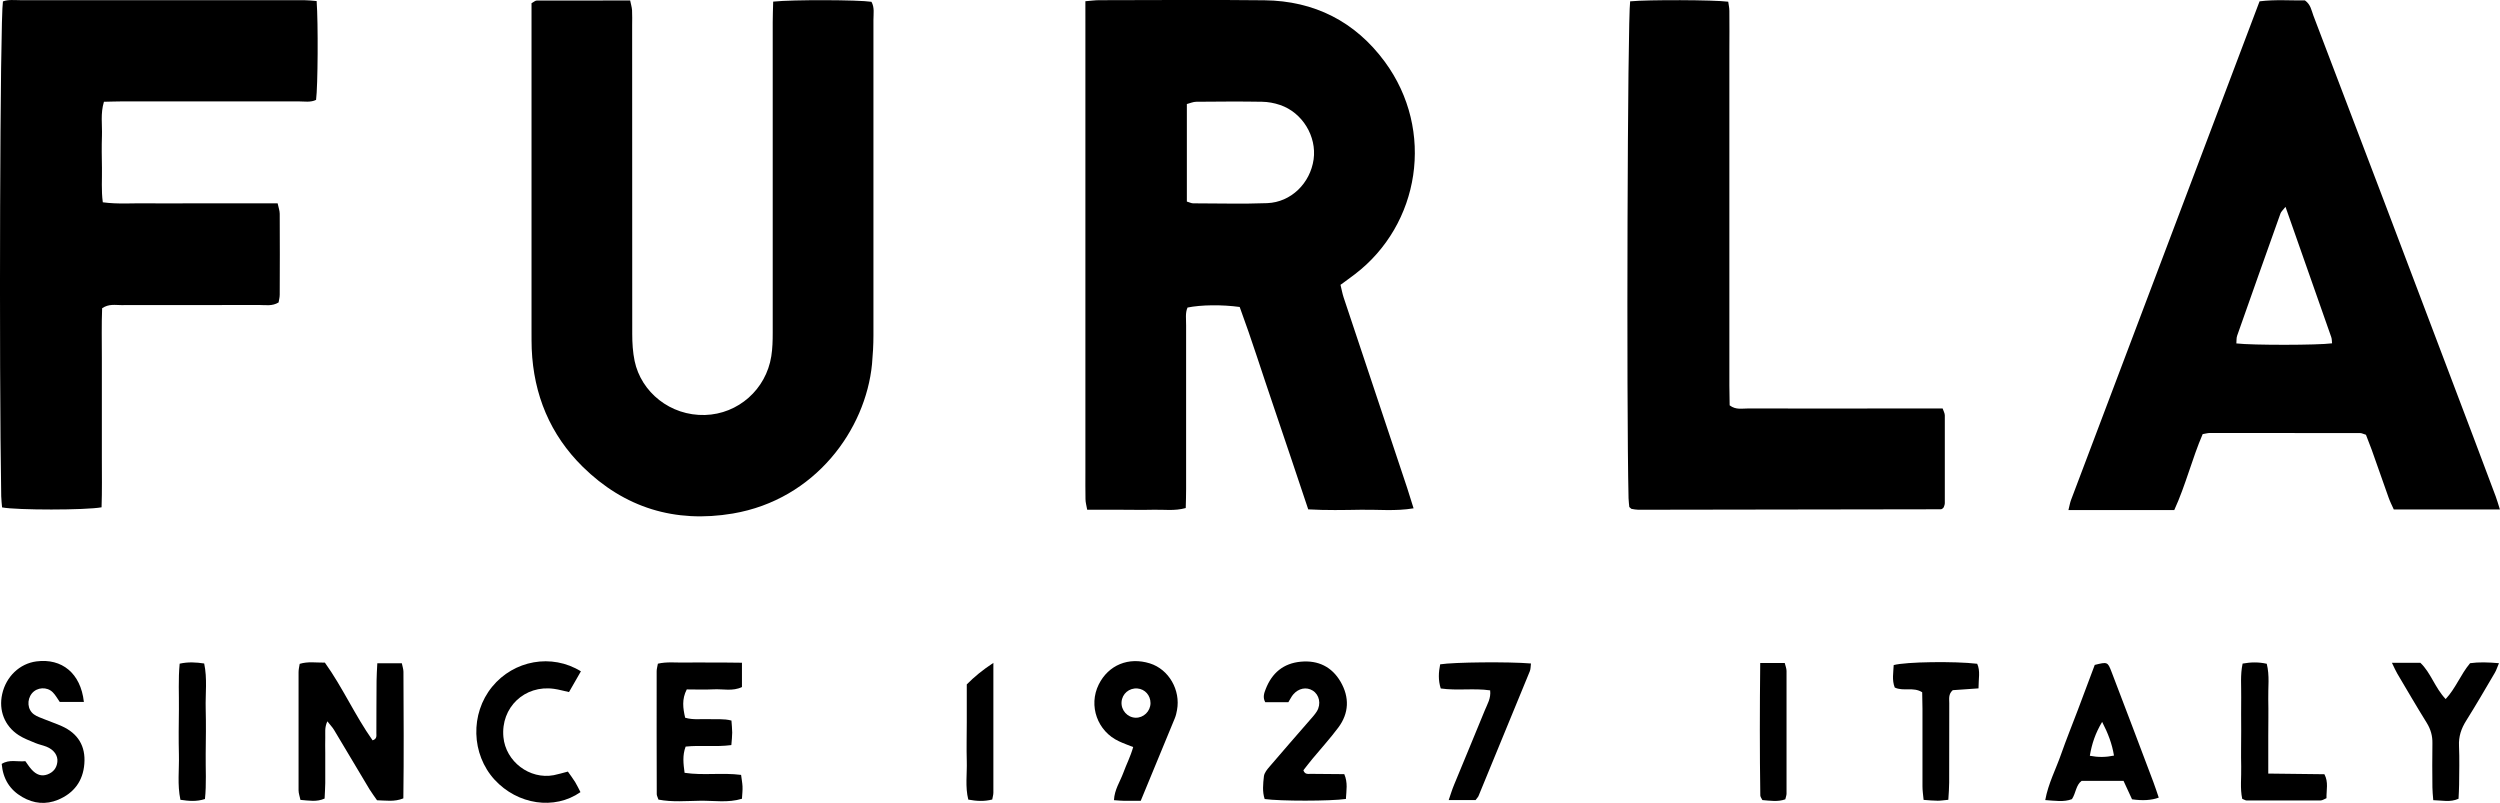
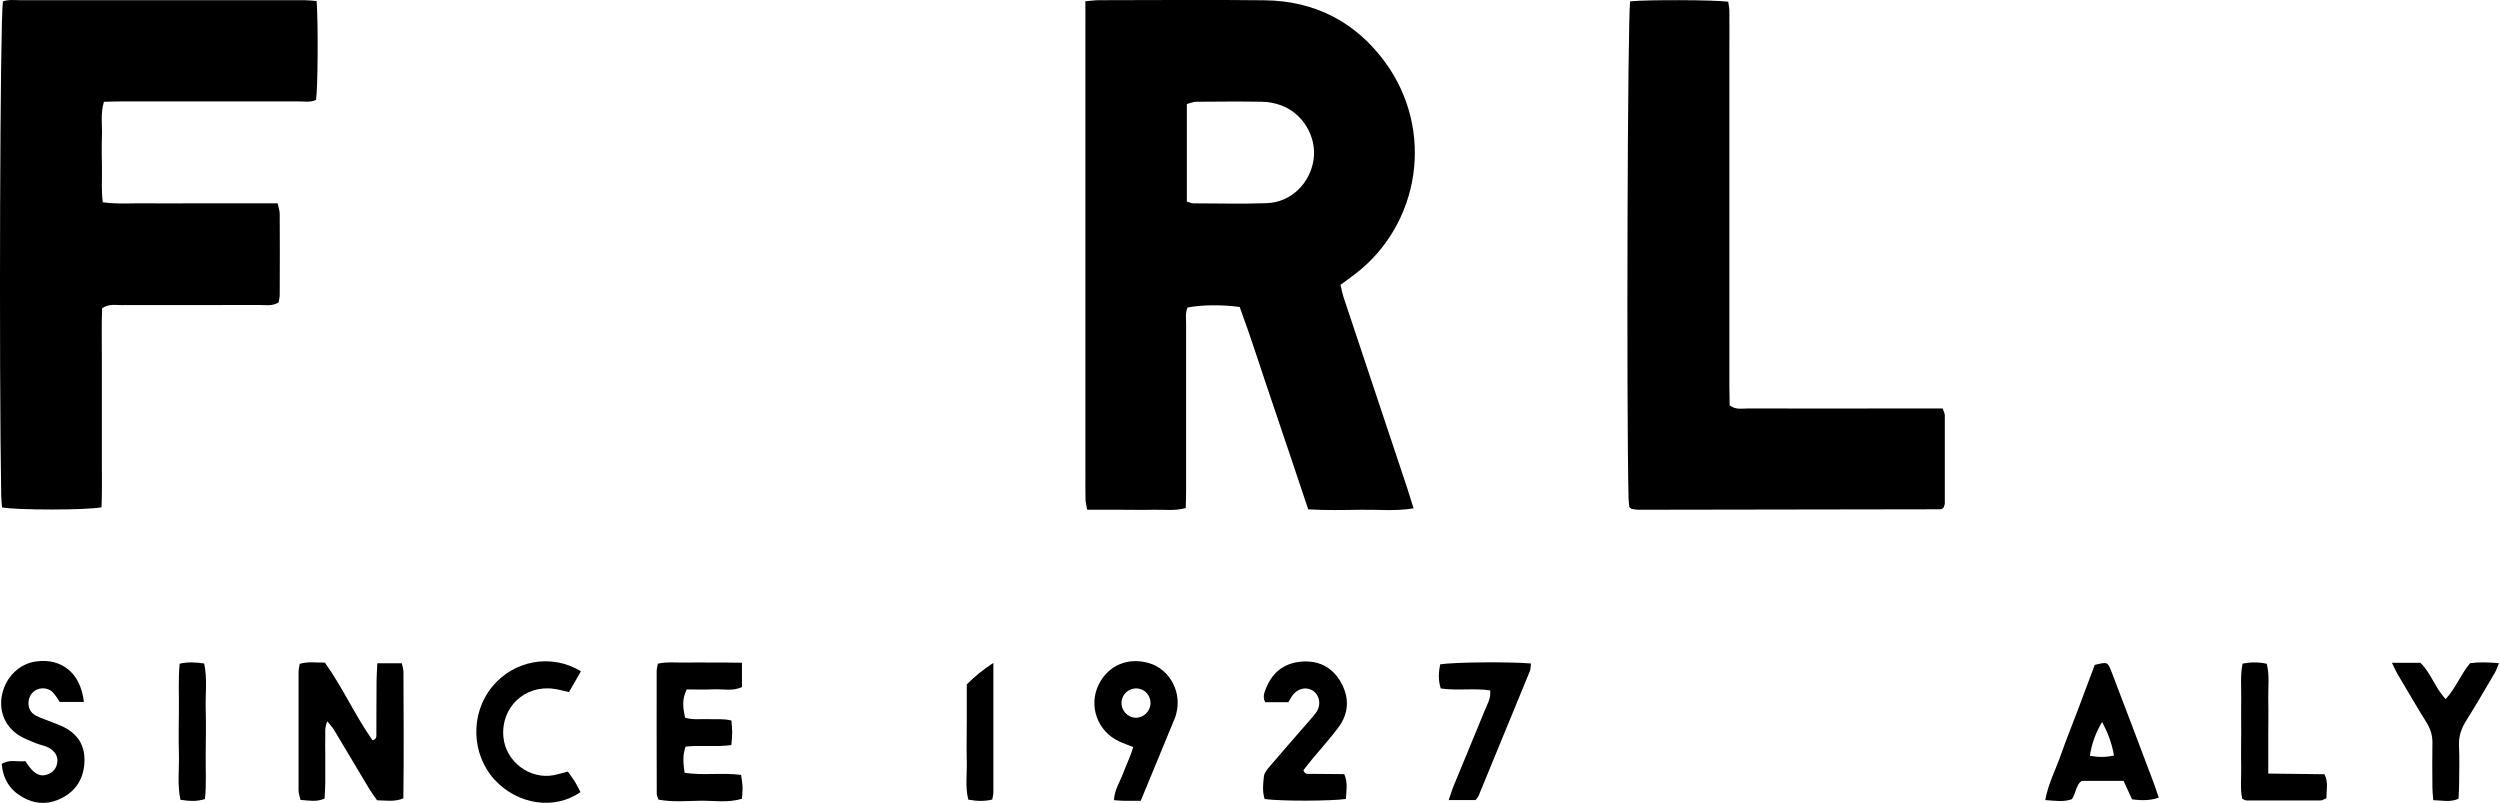
<svg xmlns="http://www.w3.org/2000/svg" id="_レイヤー_2" data-name="レイヤー 2" viewBox="0 0 264.1 84.82">
  <defs>
    <style>
      .cls-1 {
        fill: #000;
        stroke-width: 0px;
      }
    </style>
  </defs>
  <g id="_作業レイヤー" data-name="作業レイヤー">
    <g>
      <path class="cls-1" d="M114.66.13c.63-.05,1.03-.11,1.44-.11,5.83,0,11.65-.06,17.48.01,5.27.06,9.58,2.25,12.7,6.48,5.37,7.29,3.7,17.24-3.15,22.46-.47.36-.95.7-1.52,1.12.11.44.19.9.33,1.33,2.23,6.71,4.47,13.41,6.71,20.12.22.67.42,1.35.68,2.16-1.92.32-3.74.12-5.54.15-1.84.03-3.68.07-5.59-.04-1.23-3.65-2.42-7.26-3.65-10.85-1.21-3.53-2.32-7.09-3.59-10.53-1.88-.26-4.09-.23-5.51.06-.26.58-.14,1.24-.15,1.87-.01,5.77,0,11.53,0,17.3,0,.65-.02,1.29-.04,2.01-1.18.33-2.3.15-3.41.18-1.19.03-2.38,0-3.57,0h-3.43c-.08-.45-.18-.79-.18-1.13-.02-.95-.01-1.9-.01-2.85,0-15.81,0-31.63,0-47.44V.13ZM125.37,21.29c.33.1.5.19.67.19,2.61,0,5.22.08,7.83-.02,2.52-.1,4.54-2.1,4.9-4.62.34-2.43-1.18-4.95-3.54-5.75-.61-.21-1.27-.33-1.91-.34-2.31-.04-4.63-.02-6.94,0-.33,0-.65.15-1,.24v10.31Z" />
-       <path class="cls-1" d="M81.69.17c2.08-.22,9.02-.19,10.37.02.34.6.21,1.27.21,1.91,0,11.11.01,22.22,0,33.34,0,1.01-.06,2.02-.15,3.02-.67,6.92-5.99,14.31-14.71,15.79-6.11,1.03-11.45-.61-15.85-4.94-3.44-3.39-5.19-7.61-5.39-12.46-.02-.59-.02-1.19-.02-1.78,0-10.93,0-21.87,0-32.8V.34c.24-.13.39-.28.54-.28,3.26-.01,6.53-.01,9.88-.01.07.37.18.7.2,1.03.03.53.01,1.07.01,1.6,0,10.87,0,21.75.01,32.62,0,.94.06,1.91.25,2.83.69,3.3,3.77,5.81,7.43,5.71,3.52-.1,6.46-2.71,7.01-6.21.13-.82.15-1.66.15-2.48,0-10.93,0-21.87,0-32.8,0-.7.03-1.4.05-2.19Z" />
-       <path class="cls-1" d="M264.1,53.82h-11.22c-.19-.42-.4-.83-.55-1.26-.6-1.68-1.18-3.36-1.78-5.04-.2-.55-.42-1.1-.61-1.59-.27-.08-.44-.18-.61-.18-5.29-.01-10.58-.01-15.87-.01-.23,0-.46.07-.77.12-1.12,2.6-1.79,5.38-3,8.02-3.72,0-7.38,0-11.18,0,.12-.49.17-.78.27-1.05,6.64-17.55,13.28-35.11,19.92-52.69,1.68-.21,3.27-.07,4.79-.1.61.43.69,1.05.89,1.59,2.48,6.49,4.95,12.99,7.42,19.49,3.18,8.39,6.35,16.78,9.53,25.16.78,2.06,1.55,4.11,2.32,6.17.14.38.25.77.44,1.37ZM246.36,36.28c-.03-.23-.01-.47-.09-.68-1.59-4.53-3.18-9.06-4.83-13.75-.26.34-.46.5-.53.7-1.54,4.3-3.06,8.61-4.58,12.92-.09.25-.05.54-.08.81,1.7.2,8.63.19,10.1-.01Z" />
      <path class="cls-1" d="M33.45.11c.17,2.37.13,8.98-.06,10.44-.58.29-1.24.16-1.87.16-6.18.01-12.37,0-18.55,0-.64,0-1.29.03-1.99.04-.38,1.25-.17,2.44-.21,3.6-.04,1.13-.02,2.26,0,3.39.02,1.17-.08,2.36.09,3.63,1.62.22,3.16.08,4.68.11,1.55.02,3.09,0,4.64,0h9.15c.09.44.22.77.22,1.1.02,2.85.01,5.71,0,8.56,0,.28-.08.57-.12.81-.68.41-1.35.27-1.99.27-4.88.01-9.75,0-14.63.01-.64,0-1.31-.15-2.02.33-.07,1.7-.03,3.48-.03,5.25,0,1.78,0,3.57,0,5.35s0,3.45,0,5.17c0,1.77.03,3.54-.03,5.26-1.67.31-8.96.31-10.51.01-.03-.37-.08-.77-.09-1.17C-.11,38.68,0,2.1.31.15.89-.07,1.54.02,2.18.02c8.26,0,16.53,0,24.79,0,1.72,0,3.45,0,5.17,0,.4,0,.81.05,1.3.09Z" />
      <path class="cls-1" d="M172.24.14c1.81-.18,8.81-.16,10.33.04.04.3.12.64.12.98.02,1.43,0,2.85,0,4.28,0,11.77,0,23.54,0,35.3,0,.71.02,1.41.03,2.08.67.51,1.34.32,1.97.33,5.59.02,11.17,0,16.76,0h3.77c.1.3.23.51.23.73.01,3.09.01,6.18,0,9.27,0,.17-.08.33-.12.45-.08.08-.12.13-.17.16-.05.03-.11.04-.17.04-10.64.02-21.28.04-31.92.05-.23,0-.47-.05-.7-.09-.05,0-.09-.07-.25-.2-.02-.24-.07-.58-.08-.92-.23-10.06-.11-50.55.17-52.51Z" />
      <path class="cls-1" d="M39.86,70.07h2.59c.07.35.17.62.17.9.02,4.45.05,8.9-.01,13.37-.96.39-1.84.22-2.78.2-.26-.38-.55-.76-.79-1.15-1.25-2.09-2.49-4.19-3.75-6.28-.17-.28-.4-.52-.71-.91-.31.68-.2,1.21-.22,1.72-.02.53,0,1.07,0,1.6s0,1.07,0,1.61c0,.54,0,1.07,0,1.6-.01.53-.04,1.05-.07,1.63-.84.38-1.65.21-2.55.14-.07-.35-.2-.68-.2-1.01-.01-4.16-.01-8.32,0-12.48,0-.29.07-.57.12-.88.88-.27,1.7-.12,2.66-.13,1.86,2.59,3.18,5.58,5.04,8.21.48-.15.4-.49.4-.76.01-1.84,0-3.69.02-5.53,0-.58.05-1.17.08-1.86Z" />
      <path class="cls-1" d="M78.38,70v2.58c-.98.47-2,.19-2.98.24-.95.05-1.89.01-2.85.01-.54,1.04-.4,1.99-.17,2.99.88.26,1.71.11,2.53.15.76.04,1.53-.07,2.36.15.03.47.08.87.08,1.27,0,.4-.05.81-.09,1.32-1.64.22-3.24-.01-4.83.16-.35.94-.24,1.8-.11,2.77,1.99.3,3.95-.04,5.97.22.05.42.13.82.15,1.21.02.41-.03.82-.06,1.31-1.47.45-2.95.19-4.41.21-1.47.02-2.95.16-4.41-.12-.07-.23-.17-.39-.18-.56-.01-4.34-.02-8.67-.01-13.01,0-.23.07-.45.13-.79.95-.22,1.89-.1,2.82-.12,1.01-.02,2.02,0,3.03,0,.94,0,1.88,0,3.02.02Z" />
      <path class="cls-1" d="M225.23,84.44c-.28-.61-.58-1.25-.9-1.95h-4.43c-.61.46-.59,1.27-1.02,1.93-.85.33-1.78.17-2.82.1.32-1.76,1.13-3.27,1.68-4.86.55-1.56,1.17-3.1,1.76-4.65.61-1.6,1.2-3.21,1.79-4.77,1.34-.33,1.36-.34,1.78.75,1.48,3.87,2.95,7.74,4.41,11.62.21.55.38,1.1.57,1.65q-1.13.42-2.81.18ZM223.32,79.82c-.2-1.24-.62-2.34-1.25-3.56-.72,1.2-1.09,2.32-1.3,3.58.88.17,1.68.16,2.55-.02Z" />
      <path class="cls-1" d="M8.87,74.15h-2.56c-.25-.36-.45-.73-.73-1.01-.61-.62-1.67-.55-2.21.11-.55.68-.48,1.72.22,2.22.33.24.74.36,1.12.52.6.25,1.22.45,1.82.72,1.71.77,2.53,2.11,2.38,3.98-.14,1.82-1.1,3.1-2.78,3.8-1.29.53-2.56.41-3.77-.29-1.32-.76-2.04-1.91-2.18-3.5.81-.51,1.64-.2,2.5-.29.21.29.39.58.62.84.54.62,1.1.79,1.72.56.61-.23.97-.67,1.04-1.32.08-.68-.37-1.3-1.15-1.61-.38-.15-.8-.23-1.18-.39-.6-.25-1.22-.48-1.76-.83-1.49-.97-2.12-2.61-1.74-4.33.41-1.86,1.85-3.23,3.62-3.46,2.69-.35,4.67,1.25,5.01,4.26Z" />
      <path class="cls-1" d="M142.2,84.4c-1.65.24-6.96.24-8.6.01-.26-.77-.17-1.6-.08-2.4.04-.37.35-.74.61-1.04,1.39-1.63,2.8-3.24,4.2-4.85.27-.31.56-.62.78-.97.48-.78.27-1.76-.44-2.2-.66-.41-1.49-.25-2.06.42-.19.22-.31.5-.51.81h-2.44c-.28-.51-.12-.96.05-1.39.66-1.7,1.87-2.72,3.71-2.89,1.83-.17,3.28.54,4.2,2.12.95,1.64.9,3.32-.25,4.85-.85,1.14-1.82,2.2-2.73,3.3-.33.4-.65.82-.95,1.2.16.47.5.38.77.38,1.18.02,2.36.02,3.55.03.39.91.22,1.72.17,2.63Z" />
      <path class="cls-1" d="M120.51,84.6c-.65,0-1.18,0-1.7,0-.35,0-.7-.04-1.13-.07.05-1.11.64-1.95.98-2.87.32-.88.76-1.72,1.05-2.74-.55-.22-1.04-.39-1.5-.61-2.28-1.05-3.25-3.76-2.14-6,1.03-2.07,3.16-2.93,5.4-2.23,2.02.63,3.26,2.84,2.87,4.93-.05.29-.12.59-.23.86-1.17,2.85-2.35,5.69-3.6,8.72ZM119.95,75.82c.85.03,1.58-.67,1.59-1.54,0-.82-.58-1.48-1.38-1.55-.88-.07-1.62.56-1.68,1.43-.06.87.62,1.63,1.47,1.66Z" />
      <path class="cls-1" d="M61.36,70.93c-.4.7-.81,1.41-1.25,2.18-.57-.12-1.07-.27-1.58-.34-3.11-.44-5.64,1.97-5.35,5.09.24,2.59,2.77,4.51,5.32,4.03.46-.09.91-.23,1.49-.38.25.36.53.72.77,1.11.21.34.38.72.56,1.06-2.75,1.92-6.64,1.33-9.07-1.31-2.47-2.7-2.59-6.97-.26-9.82,2.29-2.8,6.29-3.54,9.38-1.63Z" />
      <path class="cls-1" d="M252.67,70.02h3.02c1.1,1.04,1.52,2.61,2.67,3.83,1.07-1.15,1.57-2.58,2.58-3.79.92-.13,1.9-.1,3.05,0-.18.41-.27.74-.44,1.02-.99,1.69-1.98,3.39-3.02,5.05-.53.84-.81,1.68-.76,2.68.06,1.37.02,2.73.01,4.1,0,.47-.04.94-.06,1.47-.89.4-1.73.17-2.67.15-.04-.54-.09-.95-.09-1.35-.01-1.55-.03-3.09,0-4.64.02-.8-.18-1.5-.6-2.18-1.07-1.72-2.08-3.46-3.11-5.2-.17-.29-.31-.61-.56-1.13Z" />
      <path class="cls-1" d="M155.86,84.52h-2.82c.21-.61.36-1.11.56-1.59,1.08-2.64,2.19-5.26,3.26-7.9.26-.64.66-1.26.56-2.1-1.73-.25-3.46.05-5.22-.2-.28-.88-.23-1.72-.06-2.55,1.45-.23,7.19-.29,9.59-.09-.04.28-.02.57-.12.82-1.8,4.4-3.61,8.79-5.42,13.18-.04.11-.14.19-.32.44Z" />
-       <path class="cls-1" d="M209.01,72.72c-1.03.07-1.9.13-2.72.19-.48.42-.37.92-.37,1.38-.01,2.79,0,5.58-.01,8.38,0,.58-.05,1.16-.09,1.82-.44.04-.78.1-1.12.1-.47,0-.93-.05-1.49-.09-.05-.52-.12-.98-.12-1.44-.01-2.73,0-5.46,0-8.2,0-.59-.02-1.17-.03-1.73-.96-.6-1.98-.06-2.9-.5-.31-.79-.14-1.59-.11-2.37,1.28-.35,6.44-.42,8.82-.14.35.76.14,1.57.14,2.59Z" />
      <path class="cls-1" d="M239.63,81.72c2.13.03,4.01.05,5.92.07.45.84.2,1.66.22,2.53-.22.09-.43.24-.63.24-2.61.01-5.21,0-7.82,0-.11,0-.21-.08-.45-.17-.24-1.09-.08-2.27-.11-3.44-.03-1.24,0-2.49,0-3.73s-.02-2.37,0-3.56c.02-1.17-.11-2.35.15-3.56.9-.16,1.7-.17,2.55.02.32,1.26.13,2.51.16,3.74.03,1.3,0,2.61,0,3.91v3.95Z" />
      <path class="cls-1" d="M21.65,84.41c-.91.29-1.71.21-2.59.08-.34-1.6-.12-3.19-.16-4.77-.04-1.6-.02-3.2,0-4.79.02-1.58-.08-3.17.08-4.82.91-.2,1.71-.15,2.59-.02.34,1.6.12,3.19.16,4.77.04,1.6.02,3.2,0,4.79-.02,1.58.09,3.17-.08,4.77Z" />
-       <path class="cls-1" d="M185.95,70.04h2.59c.07.29.19.57.19.84.01,4.32,0,8.64,0,12.96,0,.17-.07.34-.13.6-.78.28-1.59.15-2.42.08-.08-.17-.21-.32-.22-.48-.07-4.61-.06-9.21-.01-14Z" />
      <path class="cls-1" d="M104.94,70.02c0,4.82,0,9.26,0,13.71,0,.23-.07.45-.12.73-.86.22-1.66.17-2.53.01-.34-1.36-.12-2.72-.16-4.07-.04-1.36,0-2.73,0-4.09v-4.01c.83-.83,1.64-1.5,2.82-2.28Z" />
    </g>
  </g>
</svg>